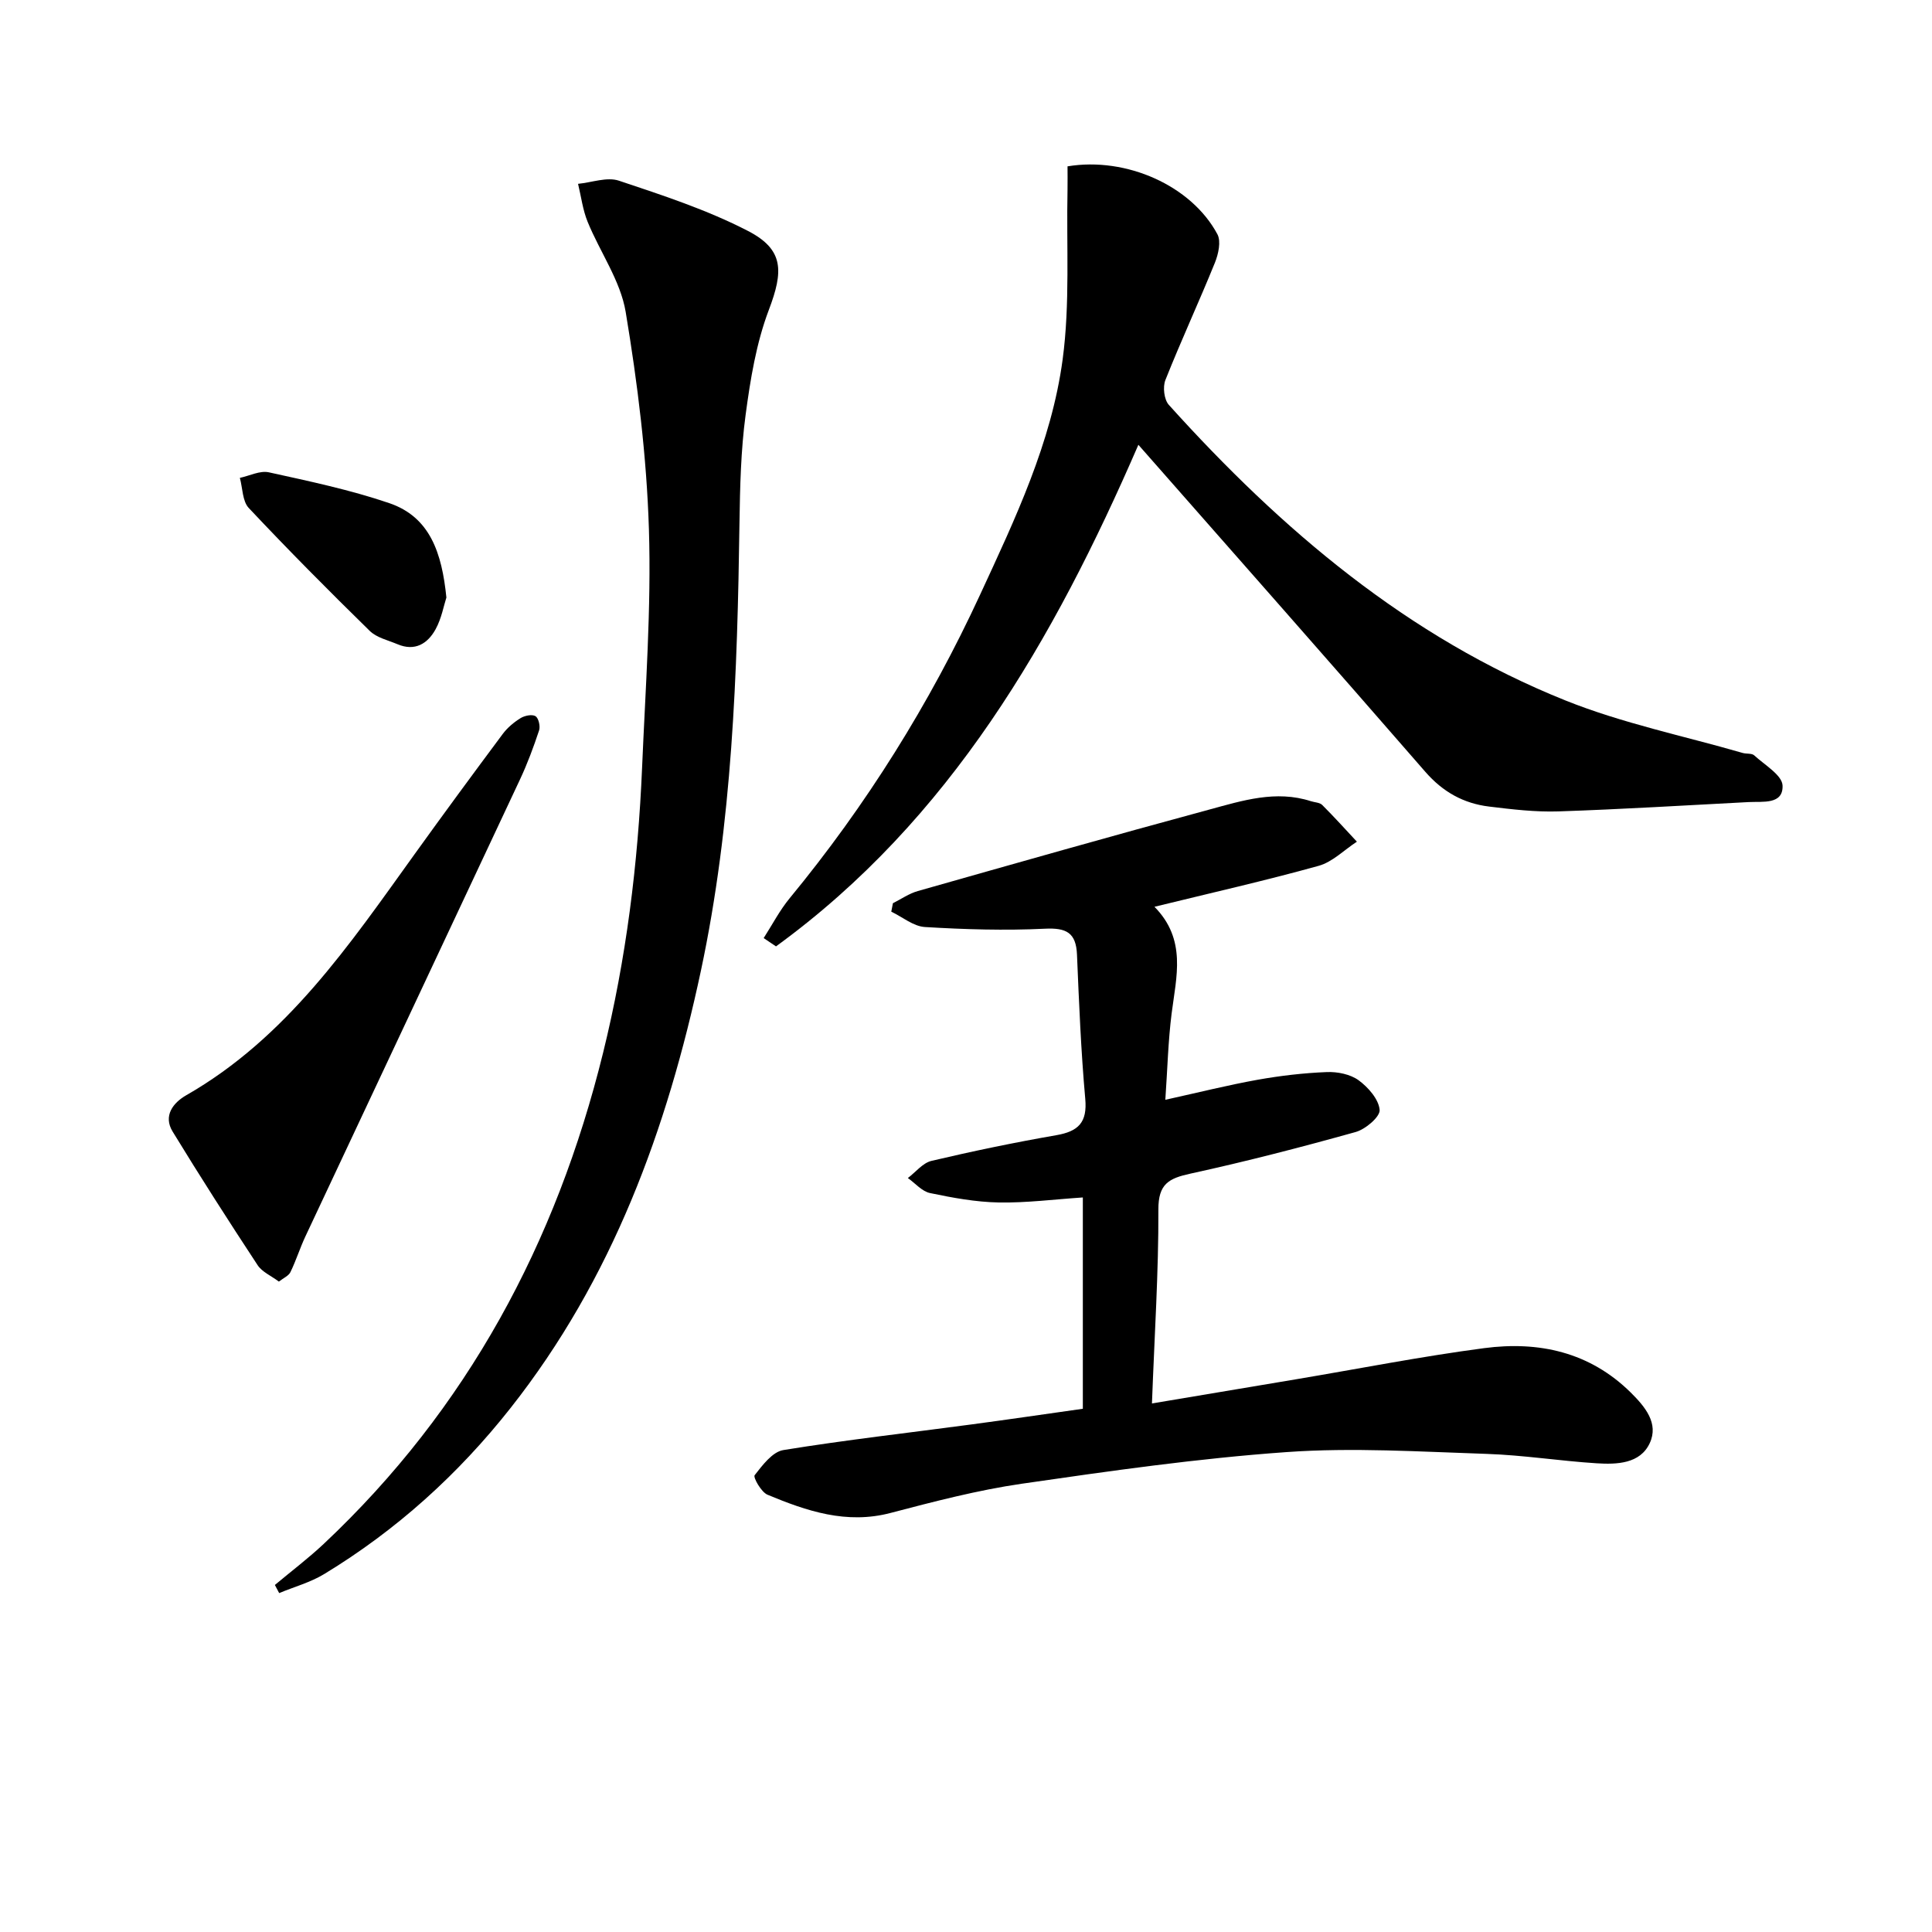
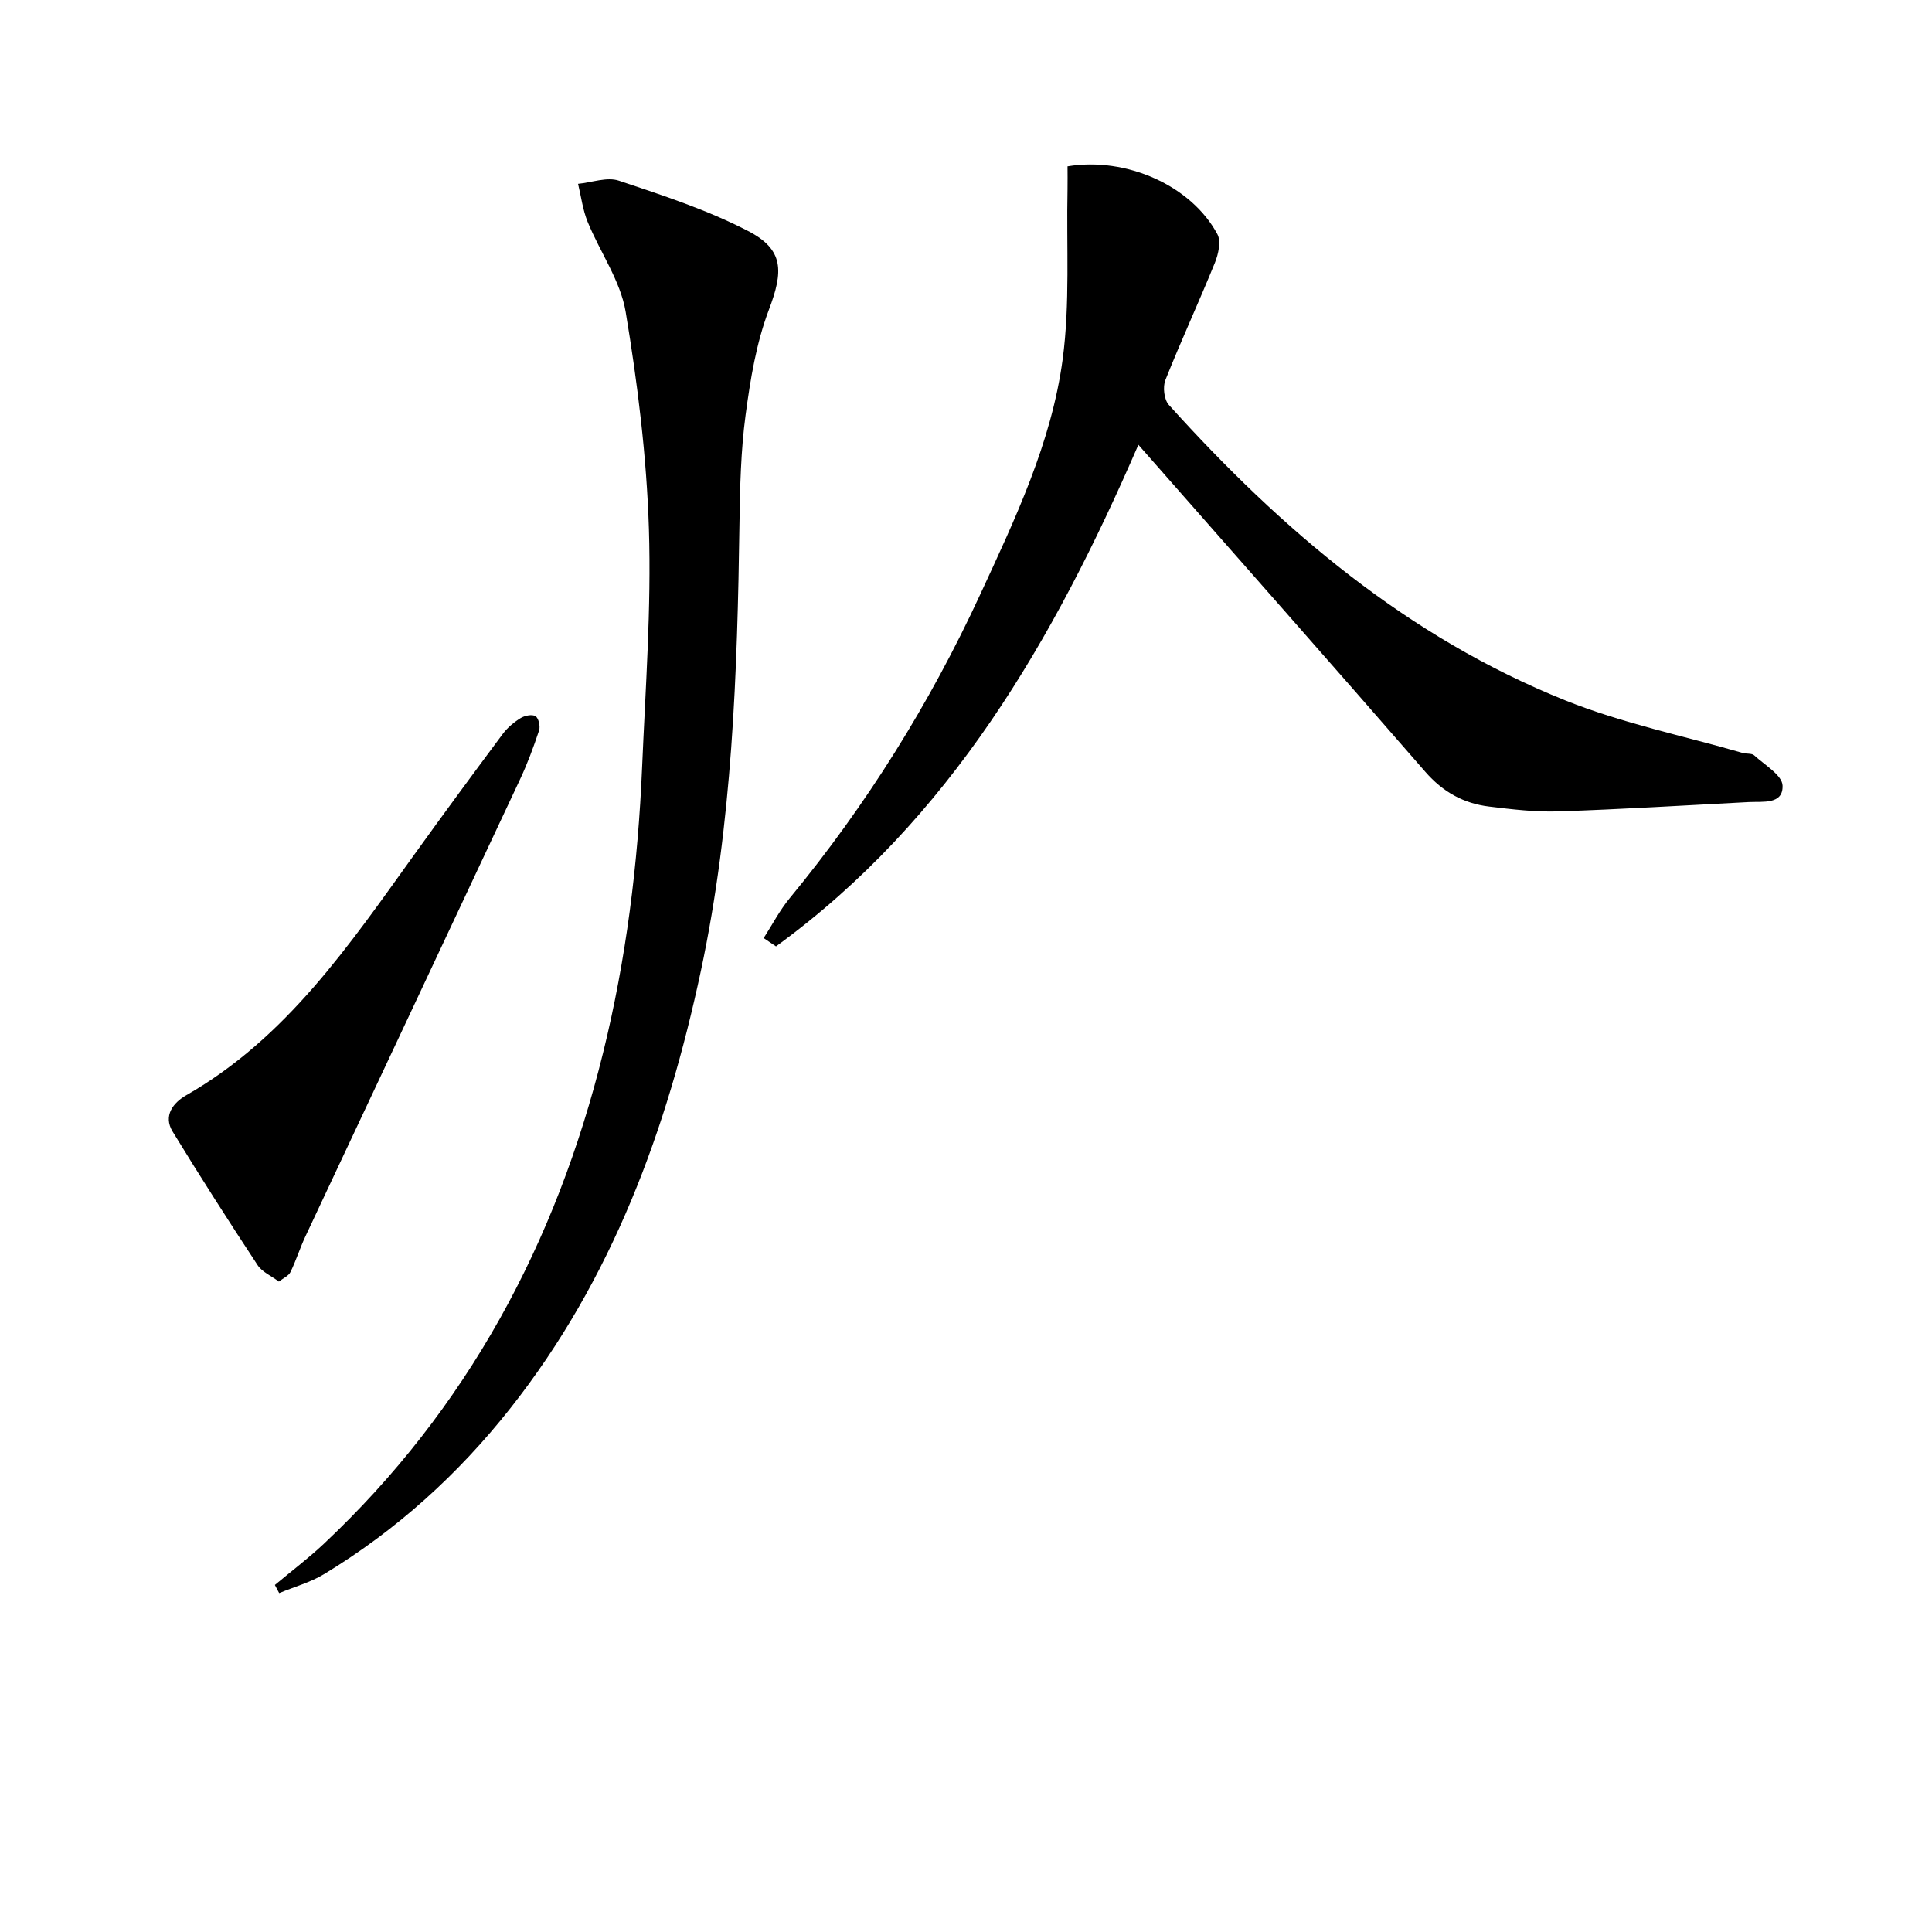
<svg xmlns="http://www.w3.org/2000/svg" enable-background="new 0 0 400 400" viewBox="0 0 400 400">
-   <path d="m238.5 290.57c10.45-1.75 20.22-3.38 29.99-5.03 12.92-2.17 25.8-4.71 38.78-6.42 11.3-1.49 21.84.78 30.36 9.19 2.97 2.94 5.84 6.38 3.93 10.48-1.99 4.28-6.8 4.43-10.98 4.17-7.62-.48-15.21-1.7-22.83-1.95-13.79-.45-27.66-1.35-41.38-.37-18.34 1.3-36.61 3.91-54.82 6.55-9.16 1.33-18.2 3.7-27.17 6.05-9.13 2.4-17.35-.39-25.47-3.77-1.31-.54-3.01-3.6-2.67-4.04 1.62-2.08 3.69-4.85 5.95-5.21 12.93-2.1 25.97-3.57 38.97-5.31 7.56-1.01 15.11-2.12 23.03-3.24 0-14.53 0-28.91 0-43.75-5.9.39-11.67 1.14-17.41 1.04-4.76-.09-9.55-.97-14.23-1.95-1.67-.35-3.07-2.04-4.59-3.11 1.62-1.22 3.08-3.12 4.88-3.55 8.56-2.02 17.19-3.81 25.86-5.32 4.56-.79 6.44-2.63 5.99-7.54-.89-9.92-1.29-19.88-1.71-29.83-.19-4.57-2.2-5.6-6.66-5.38-8.26.4-16.57.15-24.83-.35-2.37-.14-4.64-2.07-6.96-3.18.11-.58.23-1.17.34-1.75 1.71-.86 3.35-2.01 5.16-2.52 20.1-5.7 40.19-11.42 60.35-16.87 6.83-1.85 13.78-4.08 21.03-1.73.78.25 1.81.26 2.33.77 2.47 2.46 4.81 5.06 7.19 7.61-2.63 1.71-5.04 4.2-7.92 5-11 3.06-22.16 5.58-33.99 8.48 6.7 6.8 4.52 14.47 3.55 22.11-.72 5.7-.86 11.47-1.3 17.85 6.93-1.53 12.99-3.05 19.12-4.15 4.72-.84 9.53-1.4 14.32-1.59 2.2-.09 4.86.45 6.58 1.7 1.99 1.46 4.16 3.93 4.35 6.13.12 1.42-2.92 4.01-4.96 4.58-11.32 3.16-22.71 6.11-34.18 8.61-4.5.98-6.69 2.11-6.67 7.45.05 12.93-.8 25.87-1.33 40.14z" />
  <path d="m235.69 92.09c-17.52 40.41-38.96 77.61-75.03 103.85-.85-.57-1.7-1.15-2.55-1.72 1.78-2.77 3.31-5.74 5.39-8.26 15.86-19.25 28.97-40.23 39.42-62.84 7.25-15.68 14.77-31.46 17.09-48.71 1.55-11.57.76-23.45 1.01-35.2.03-1.61 0-3.23 0-4.77 12.19-2.02 25.66 4.01 31.03 14.06.79 1.48.2 4.12-.52 5.9-3.3 8.14-7.01 16.13-10.25 24.29-.57 1.43-.27 4.04.71 5.13 23.3 25.86 49.46 48.11 82.14 61.21 11.78 4.72 24.42 7.32 36.67 10.86.79.23 1.88.03 2.39.5 2.16 1.99 5.8 4.1 5.87 6.26.14 3.98-4.1 3.26-7 3.41-13.12.68-26.23 1.49-39.36 1.93-4.79.16-9.63-.42-14.4-1-5.27-.64-9.57-3.02-13.2-7.19-19.55-22.49-39.28-44.81-59.41-67.71z" />
  <path d="m56.91 328.15c3.38-2.83 6.9-5.49 10.11-8.5 29.72-27.94 48.14-62.33 57.84-101.67 4.79-19.41 7.24-39.17 8.08-59.11.69-16.44 1.92-32.92 1.41-49.34-.47-15.03-2.34-30.1-4.81-44.95-1.08-6.47-5.32-12.39-7.88-18.66-1.01-2.48-1.34-5.23-1.98-7.86 2.84-.27 5.99-1.48 8.46-.65 9.07 3.03 18.28 6.04 26.73 10.41 7.49 3.87 7.33 8.37 4.31 16.34-2.61 6.88-3.83 14.4-4.81 21.74-.99 7.39-1.16 14.92-1.27 22.39-.44 31.08-1.47 62.1-7.98 92.67-7.01 32.87-18.34 63.84-39.42 90.56-10.82 13.72-23.61 25.28-38.56 34.36-2.86 1.74-6.21 2.65-9.34 3.95-.29-.57-.59-1.13-.89-1.68z" />
  <path d="m57.74 265.34c-1.61-1.21-3.49-2-4.41-3.41-6-9.13-11.9-18.33-17.59-27.65-2.01-3.29.13-5.98 2.82-7.52 20.79-11.9 33.77-31.13 47.27-49.9 6-8.35 12.1-16.64 18.24-24.88.97-1.31 2.32-2.44 3.71-3.3.84-.52 2.39-.84 3.09-.4.64.4 1.03 2.09.74 2.95-1.15 3.46-2.42 6.89-3.97 10.19-14.78 31.56-29.64 63.08-44.44 94.63-1.12 2.4-1.91 4.95-3.07 7.33-.37.77-1.43 1.21-2.39 1.96z" />
-   <path d="m92.42 123.71c-.54 1.65-1 4.32-2.23 6.56-1.64 2.99-4.28 4.64-7.89 3.11-1.97-.83-4.31-1.35-5.75-2.76-8.51-8.33-16.9-16.78-25.05-25.45-1.32-1.41-1.26-4.12-1.84-6.23 2.01-.43 4.18-1.56 6.01-1.15 8.37 1.84 16.81 3.62 24.9 6.37 8.49 2.88 10.92 10.36 11.85 19.55z" />
+   <path d="m92.42 123.71z" />
</svg>